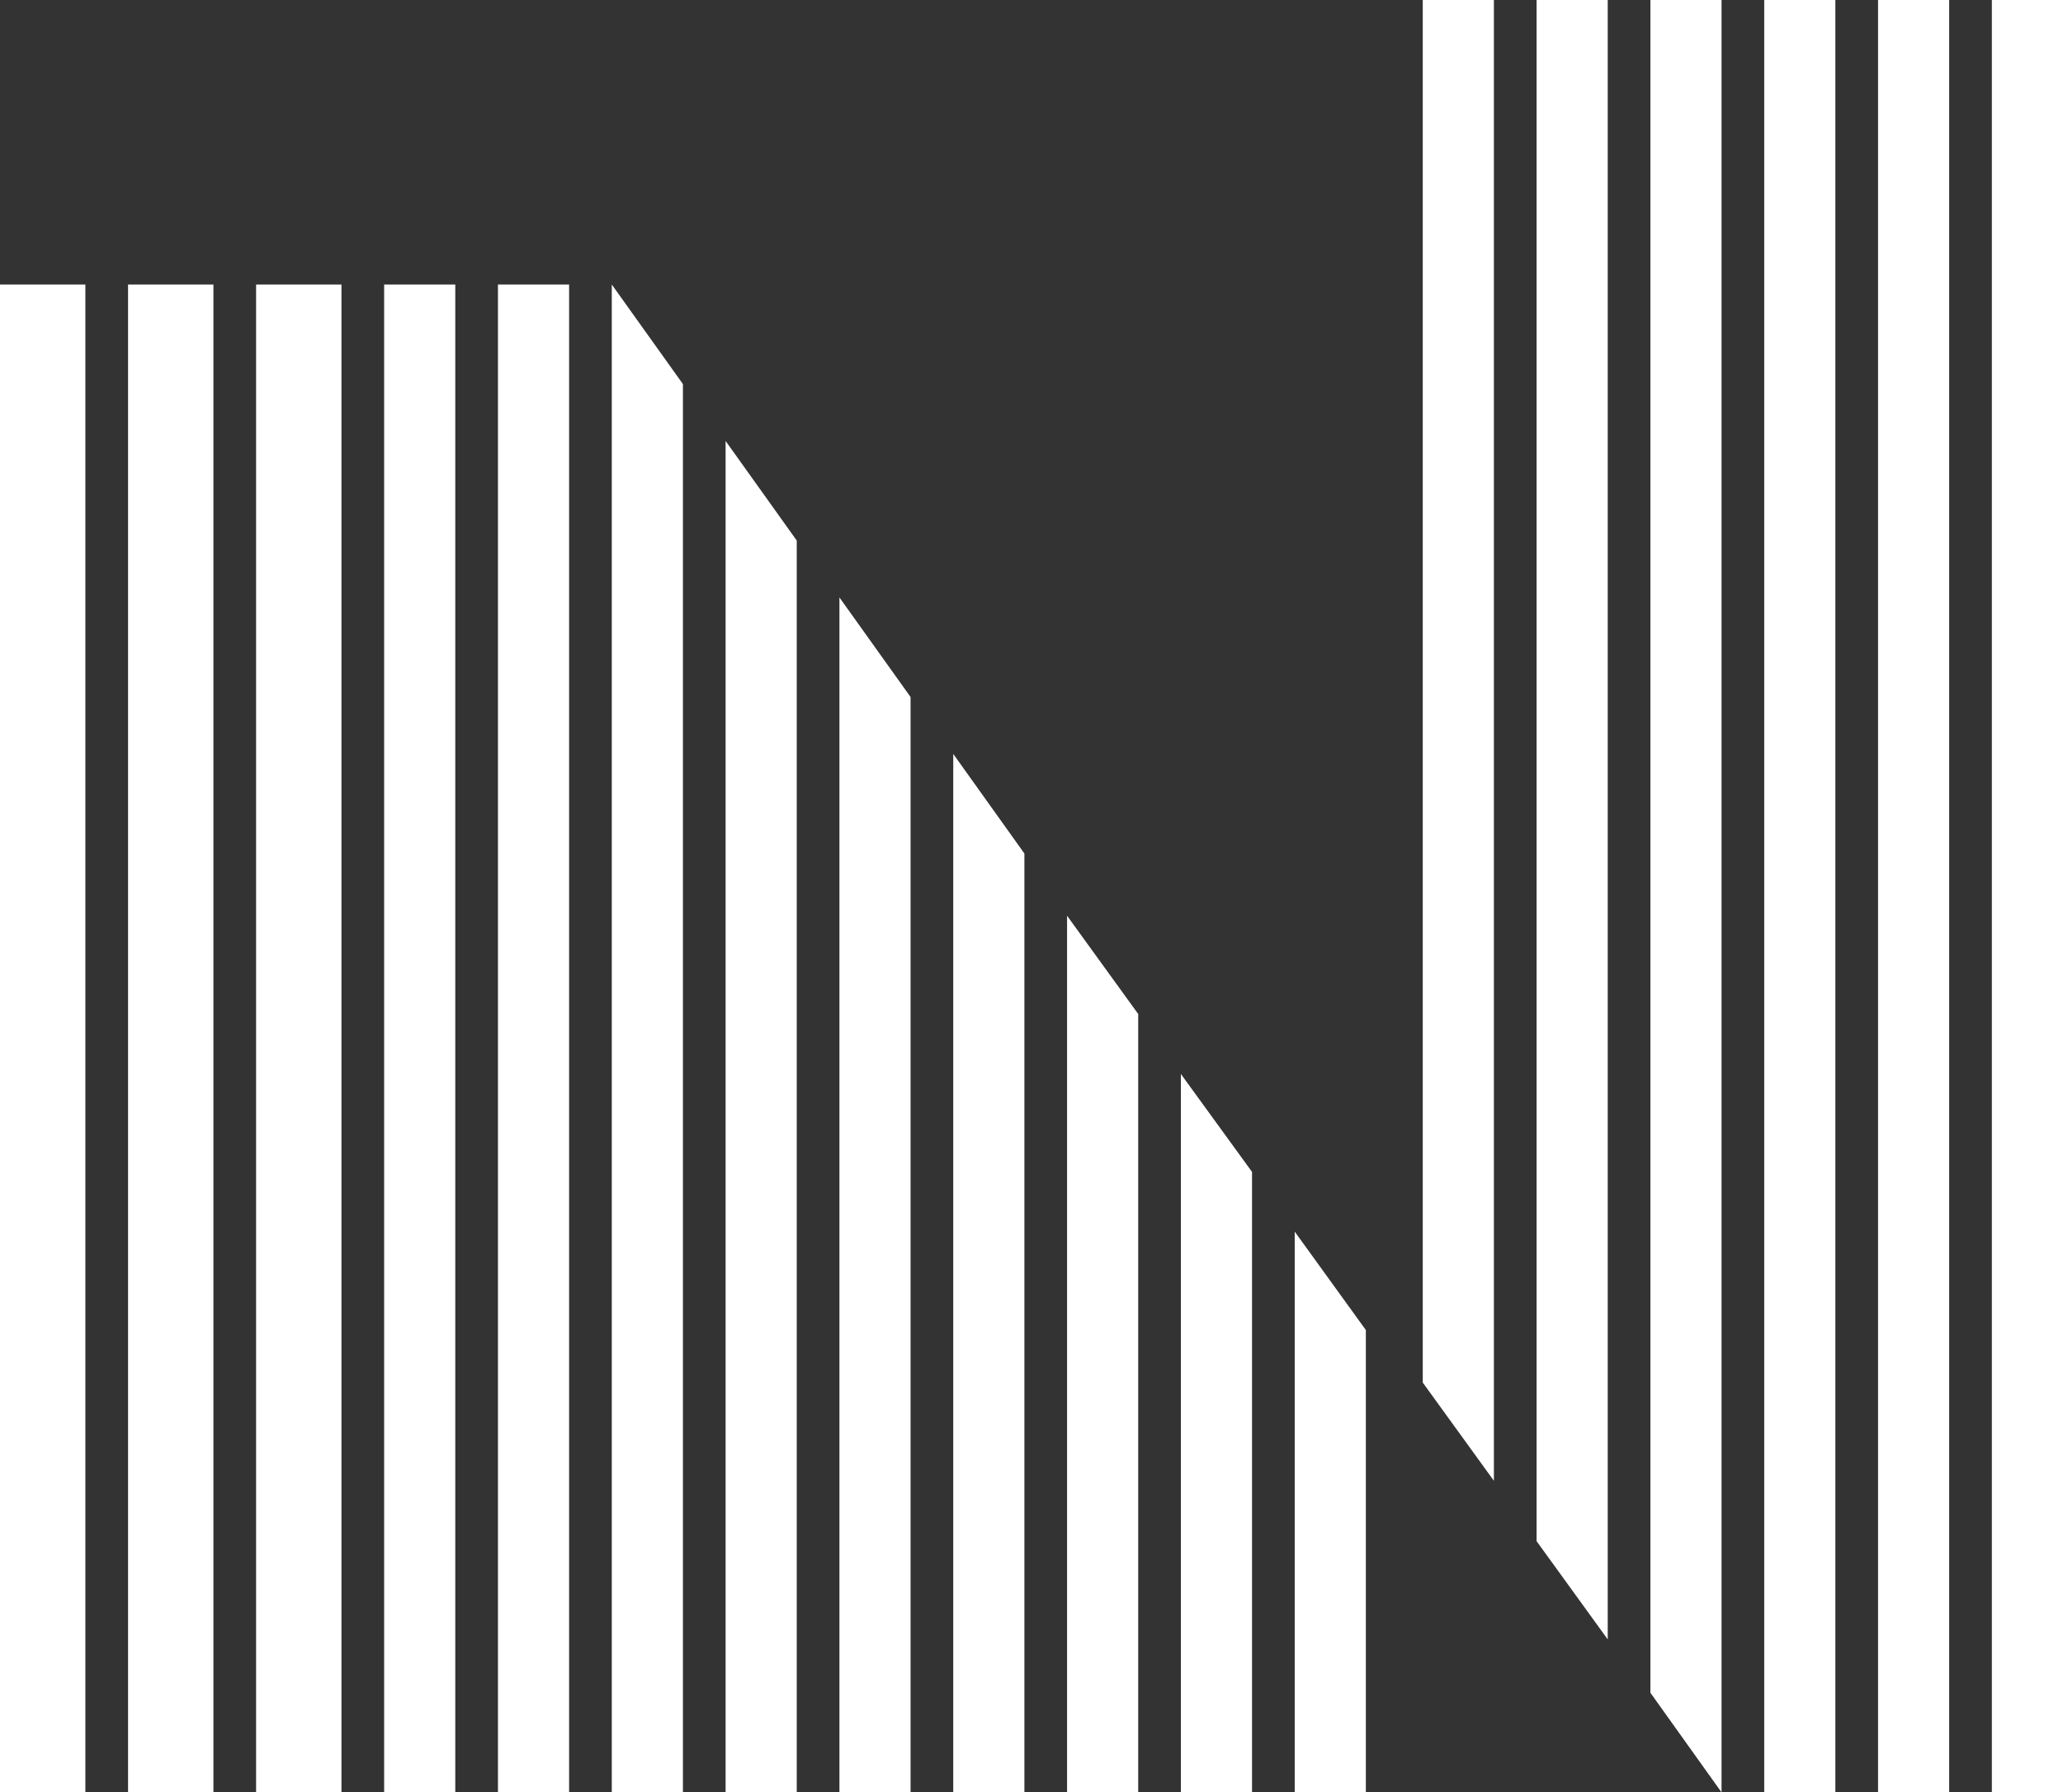
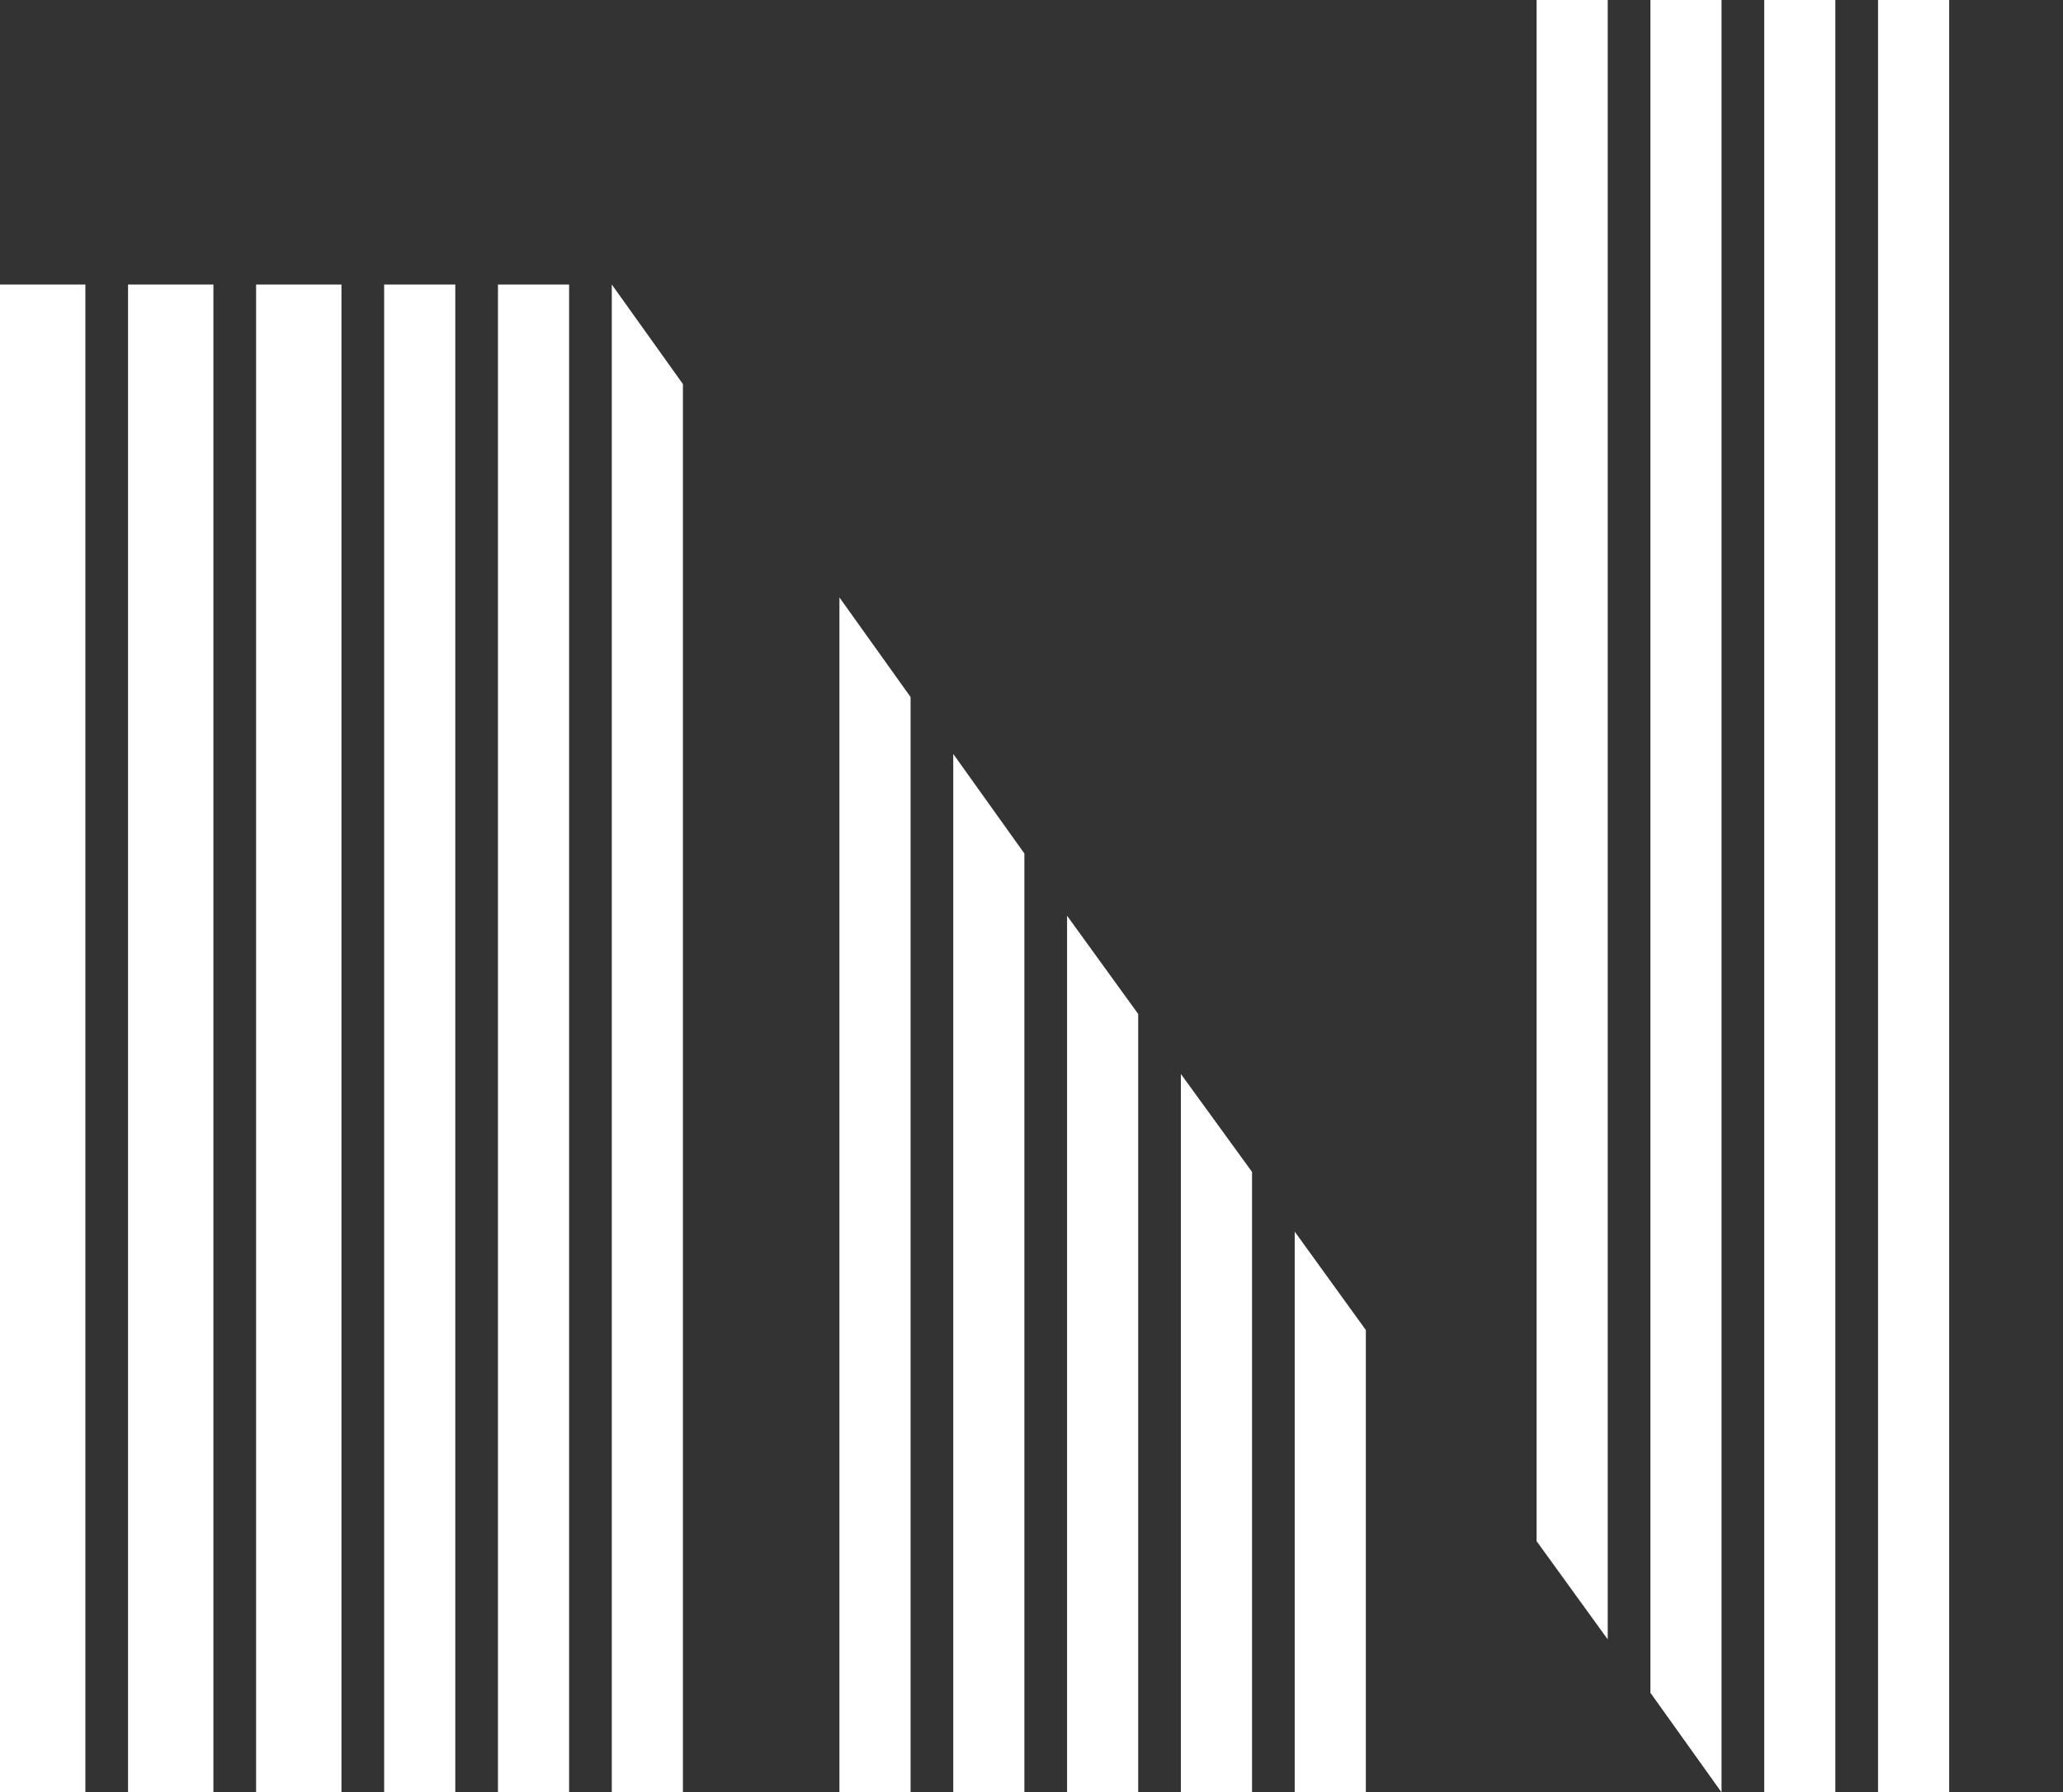
<svg xmlns="http://www.w3.org/2000/svg" width="145" height="126" viewBox="0 0 145 126" fill="none">
  <rect x="0" y="0" width="145" height="126" fill="#333333" stroke="none" />
  <path d="M0 20H6V126.002H0V20Z" fill="white" />
  <path d="M9 20H15V126.002H9V20Z" fill="white" />
  <path d="M18 20H24V126.002H18V20Z" fill="white" />
  <path d="M27 20H32V126.002H27V20Z" fill="white" />
  <path d="M35 20H40V126.002H35V20Z" fill="white" />
  <path d="M43 20L48 27V126.002H43V20Z" fill="white" />
-   <path d="M51 31L56 38V126.002H51V31Z" fill="white" />
  <path d="M59 42L64 49V126.004H59V42Z" fill="white" />
  <path d="M67 53L72 60V126.001H67V53Z" fill="white" />
  <path d="M75 64.375L80 71.284V126.001H75V64.375Z" fill="white" />
  <path d="M83 75.5L88 82.384V126.002H83V75.5Z" fill="white" />
  <path d="M91 86.582L96 93.5V126H91V86.582Z" fill="white" />
-   <path d="M100 0H105V104.099L100 97.193V0Z" fill="white" />
  <path d="M108 0H113V115.246L108 108.341V0Z" fill="white" />
  <path d="M116 0H121V126L116 119V0Z" fill="white" />
  <rect x="124" width="5" height="126" fill="white" />
  <rect x="132" width="5" height="126" fill="white" />
-   <rect x="140" width="5" height="126" fill="white" />
</svg>